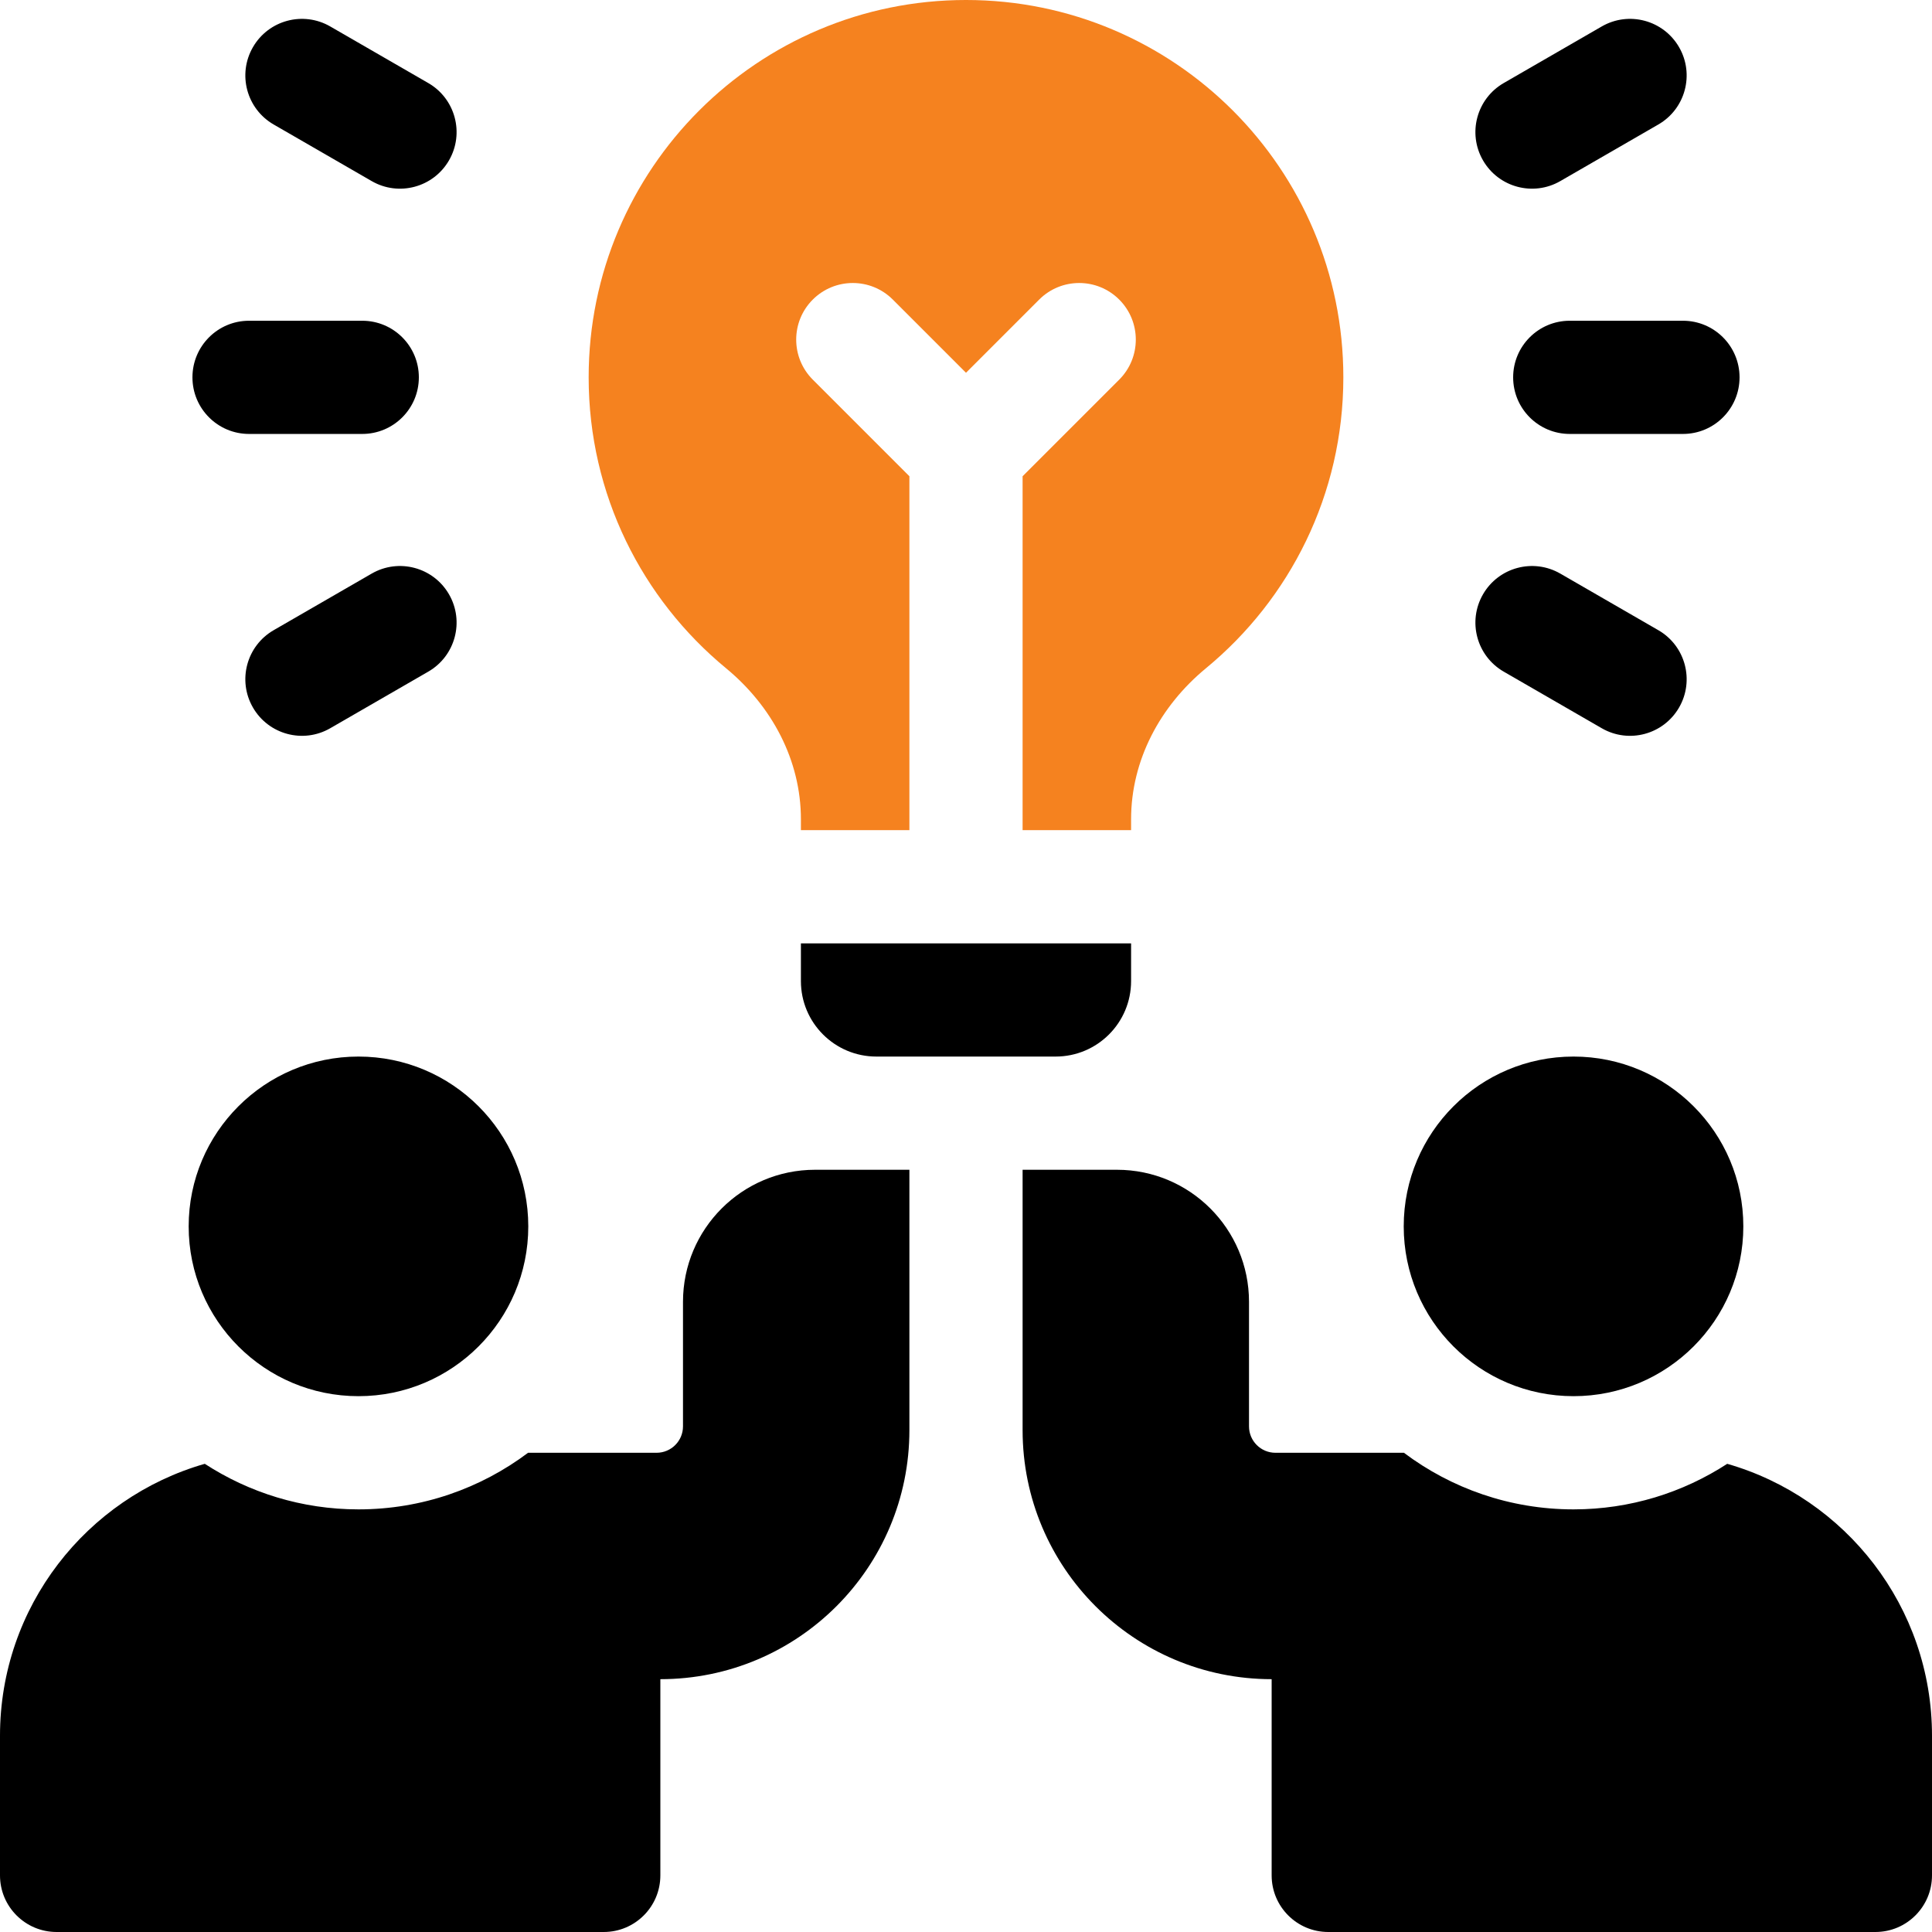
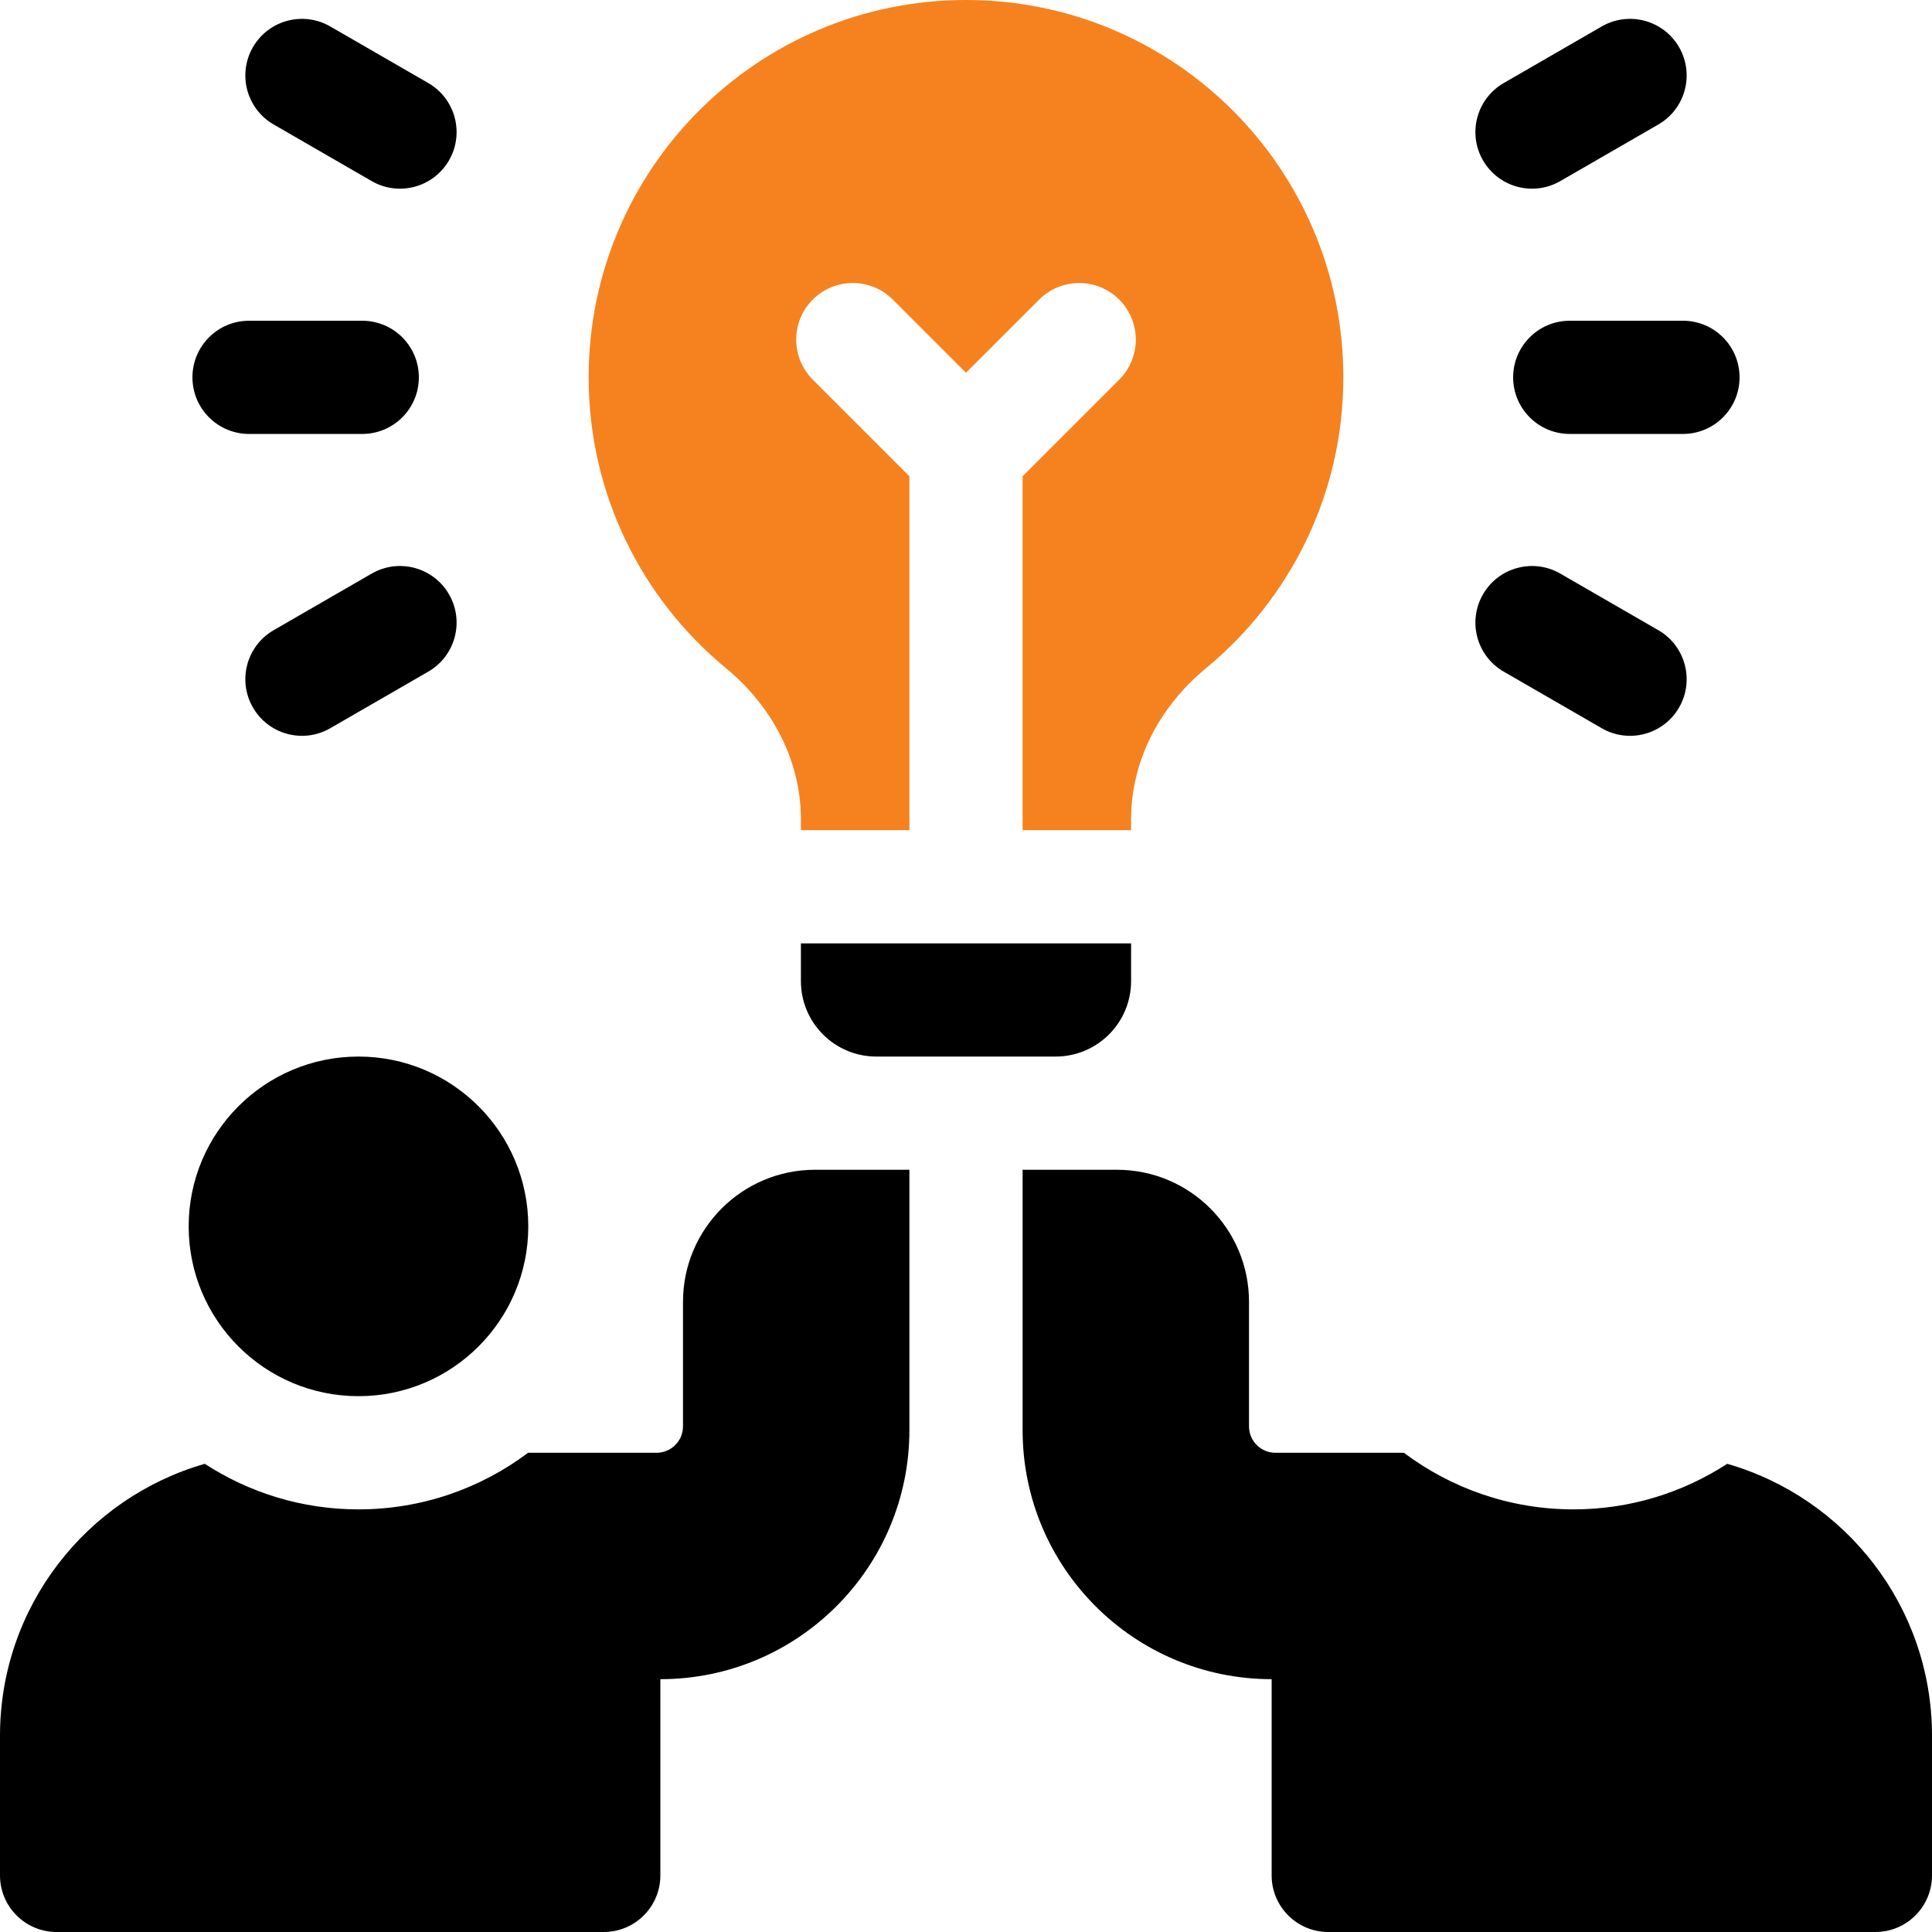
<svg xmlns="http://www.w3.org/2000/svg" id="Capa_1" enable-background="new 0 0 512 512" height="512" viewBox="0 0 512 512" width="512">
  <g>
    <path d="m212.25 260c0 11.046 8.954 20 20 20h47.5c11.046 0 20-8.954 20-20v-10h-87.5z" />
    <path d="m416 85c-8.284 0-15 6.716-15 15 0 8.284 6.716 15 15 15h30c8.284 0 15-6.716 15-15 0-8.284-6.716-15-15-15z" />
    <path d="m393.01 42.5c4.142 7.174 13.316 9.632 20.49 5.49l25.981-15c7.174-4.142 9.632-13.316 5.49-20.49-4.142-7.174-13.316-9.632-20.49-5.49l-25.981 15c-7.174 4.142-9.632 13.316-5.49 20.49z" />
    <path d="m398.5 177.99 25.981 15c7.174 4.142 16.348 1.684 20.49-5.49 4.142-7.174 1.684-16.348-5.49-20.49l-25.981-15c-7.174-4.142-16.348-1.684-20.49 5.49-4.142 7.174-1.684 16.348 5.49 20.49z" />
    <path d="m66 115h30c8.284 0 15-6.716 15-15 0-8.284-6.716-15-15-15h-30c-8.284 0-15 6.716-15 15 0 8.284 6.716 15 15 15z" />
    <path d="m72.519 32.99 25.981 15c7.174 4.142 16.348 1.684 20.49-5.49s1.684-16.348-5.49-20.49l-25.981-15c-7.174-4.142-16.348-1.684-20.49 5.49s-1.684 16.348 5.49 20.49z" />
    <path d="m98.5 152.01-25.981 15c-7.174 4.142-9.632 13.316-5.49 20.49s13.316 9.632 20.49 5.49l25.981-15c7.174-4.142 9.632-13.316 5.49-20.49s-13.316-9.632-20.49-5.49z" />
    <path d="m192.398 177.084c12.127 9.999 19.852 24.332 19.852 40.05v2.866h28.75v-93.787l-25.606-25.606c-5.858-5.858-5.858-15.355 0-21.213 5.857-5.858 15.355-5.858 21.213 0l19.393 19.393 19.394-19.393c5.857-5.858 15.355-5.858 21.213 0s5.858 15.355 0 21.213l-25.607 25.606v93.787h28.75v-2.867c0-15.718 7.725-30.051 19.852-40.05 22.222-18.321 36.398-46.028 36.398-77.083 0-55.228-44.772-100-100-100s-100 44.772-100 100c0 31.055 14.176 58.762 36.398 77.084z" style="&#10;    fill: #f5821f;&#10;" />
-     <circle cx="417" cy="325" r="45" />
    <circle cx="95" cy="325" r="45" />
    <path d="m457.732 387.926c-11.739 7.625-25.722 12.074-40.732 12.074-16.847 0-32.413-5.586-44.948-15h-34.052c-3.866 0-7-3.134-7-7v-33c0-19.33-15.67-35-35-35h-25v69c0 36.451 29.549 66 66 66v52c0 8.284 6.716 15 15 15h145c8.284 0 15-6.716 15-15v-37c0-34.226-22.935-63.077-54.268-72.074z" />
    <path d="m181 345v33c0 3.866-3.134 7-7 7h-34.052c-12.535 9.414-28.1 15-44.948 15-15.01 0-28.993-4.449-40.732-12.074-31.333 8.997-54.268 37.848-54.268 72.074v37c0 8.284 6.716 15 15 15h145c8.284 0 15-6.716 15-15v-52c36.451 0 66-29.549 66-66v-69h-25c-19.33 0-35 15.67-35 35z" />
  </g>
</svg>